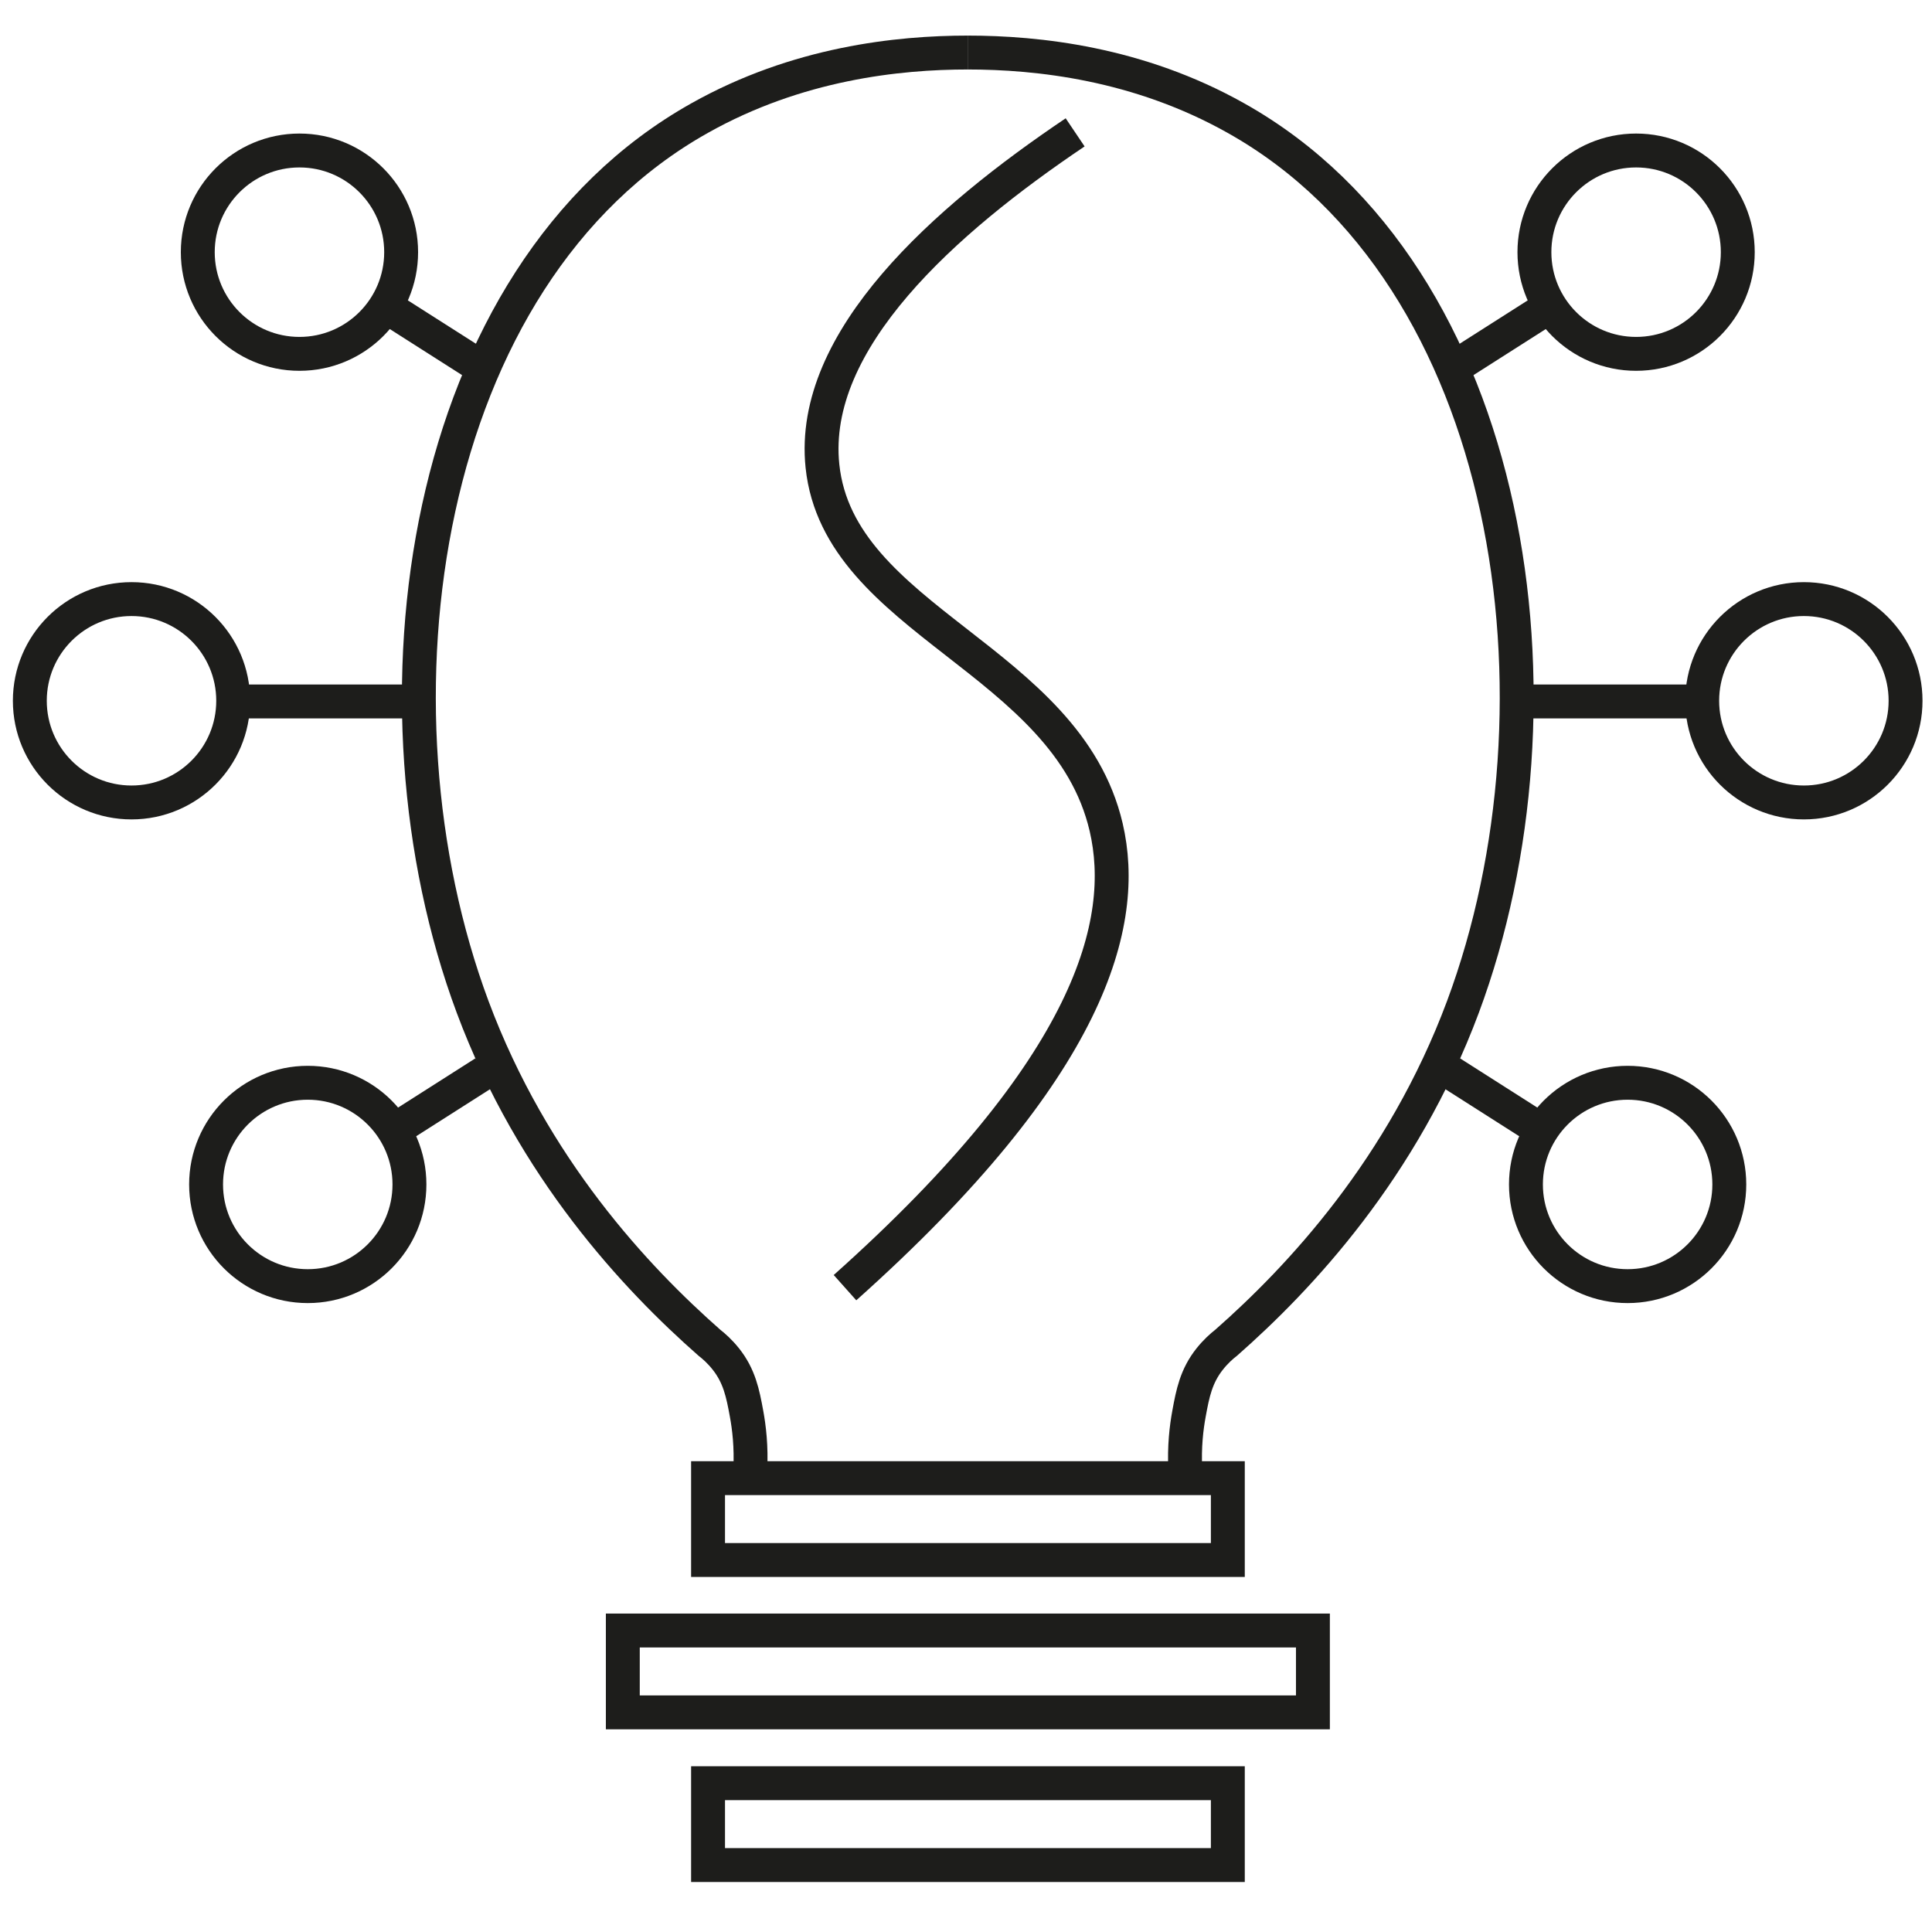
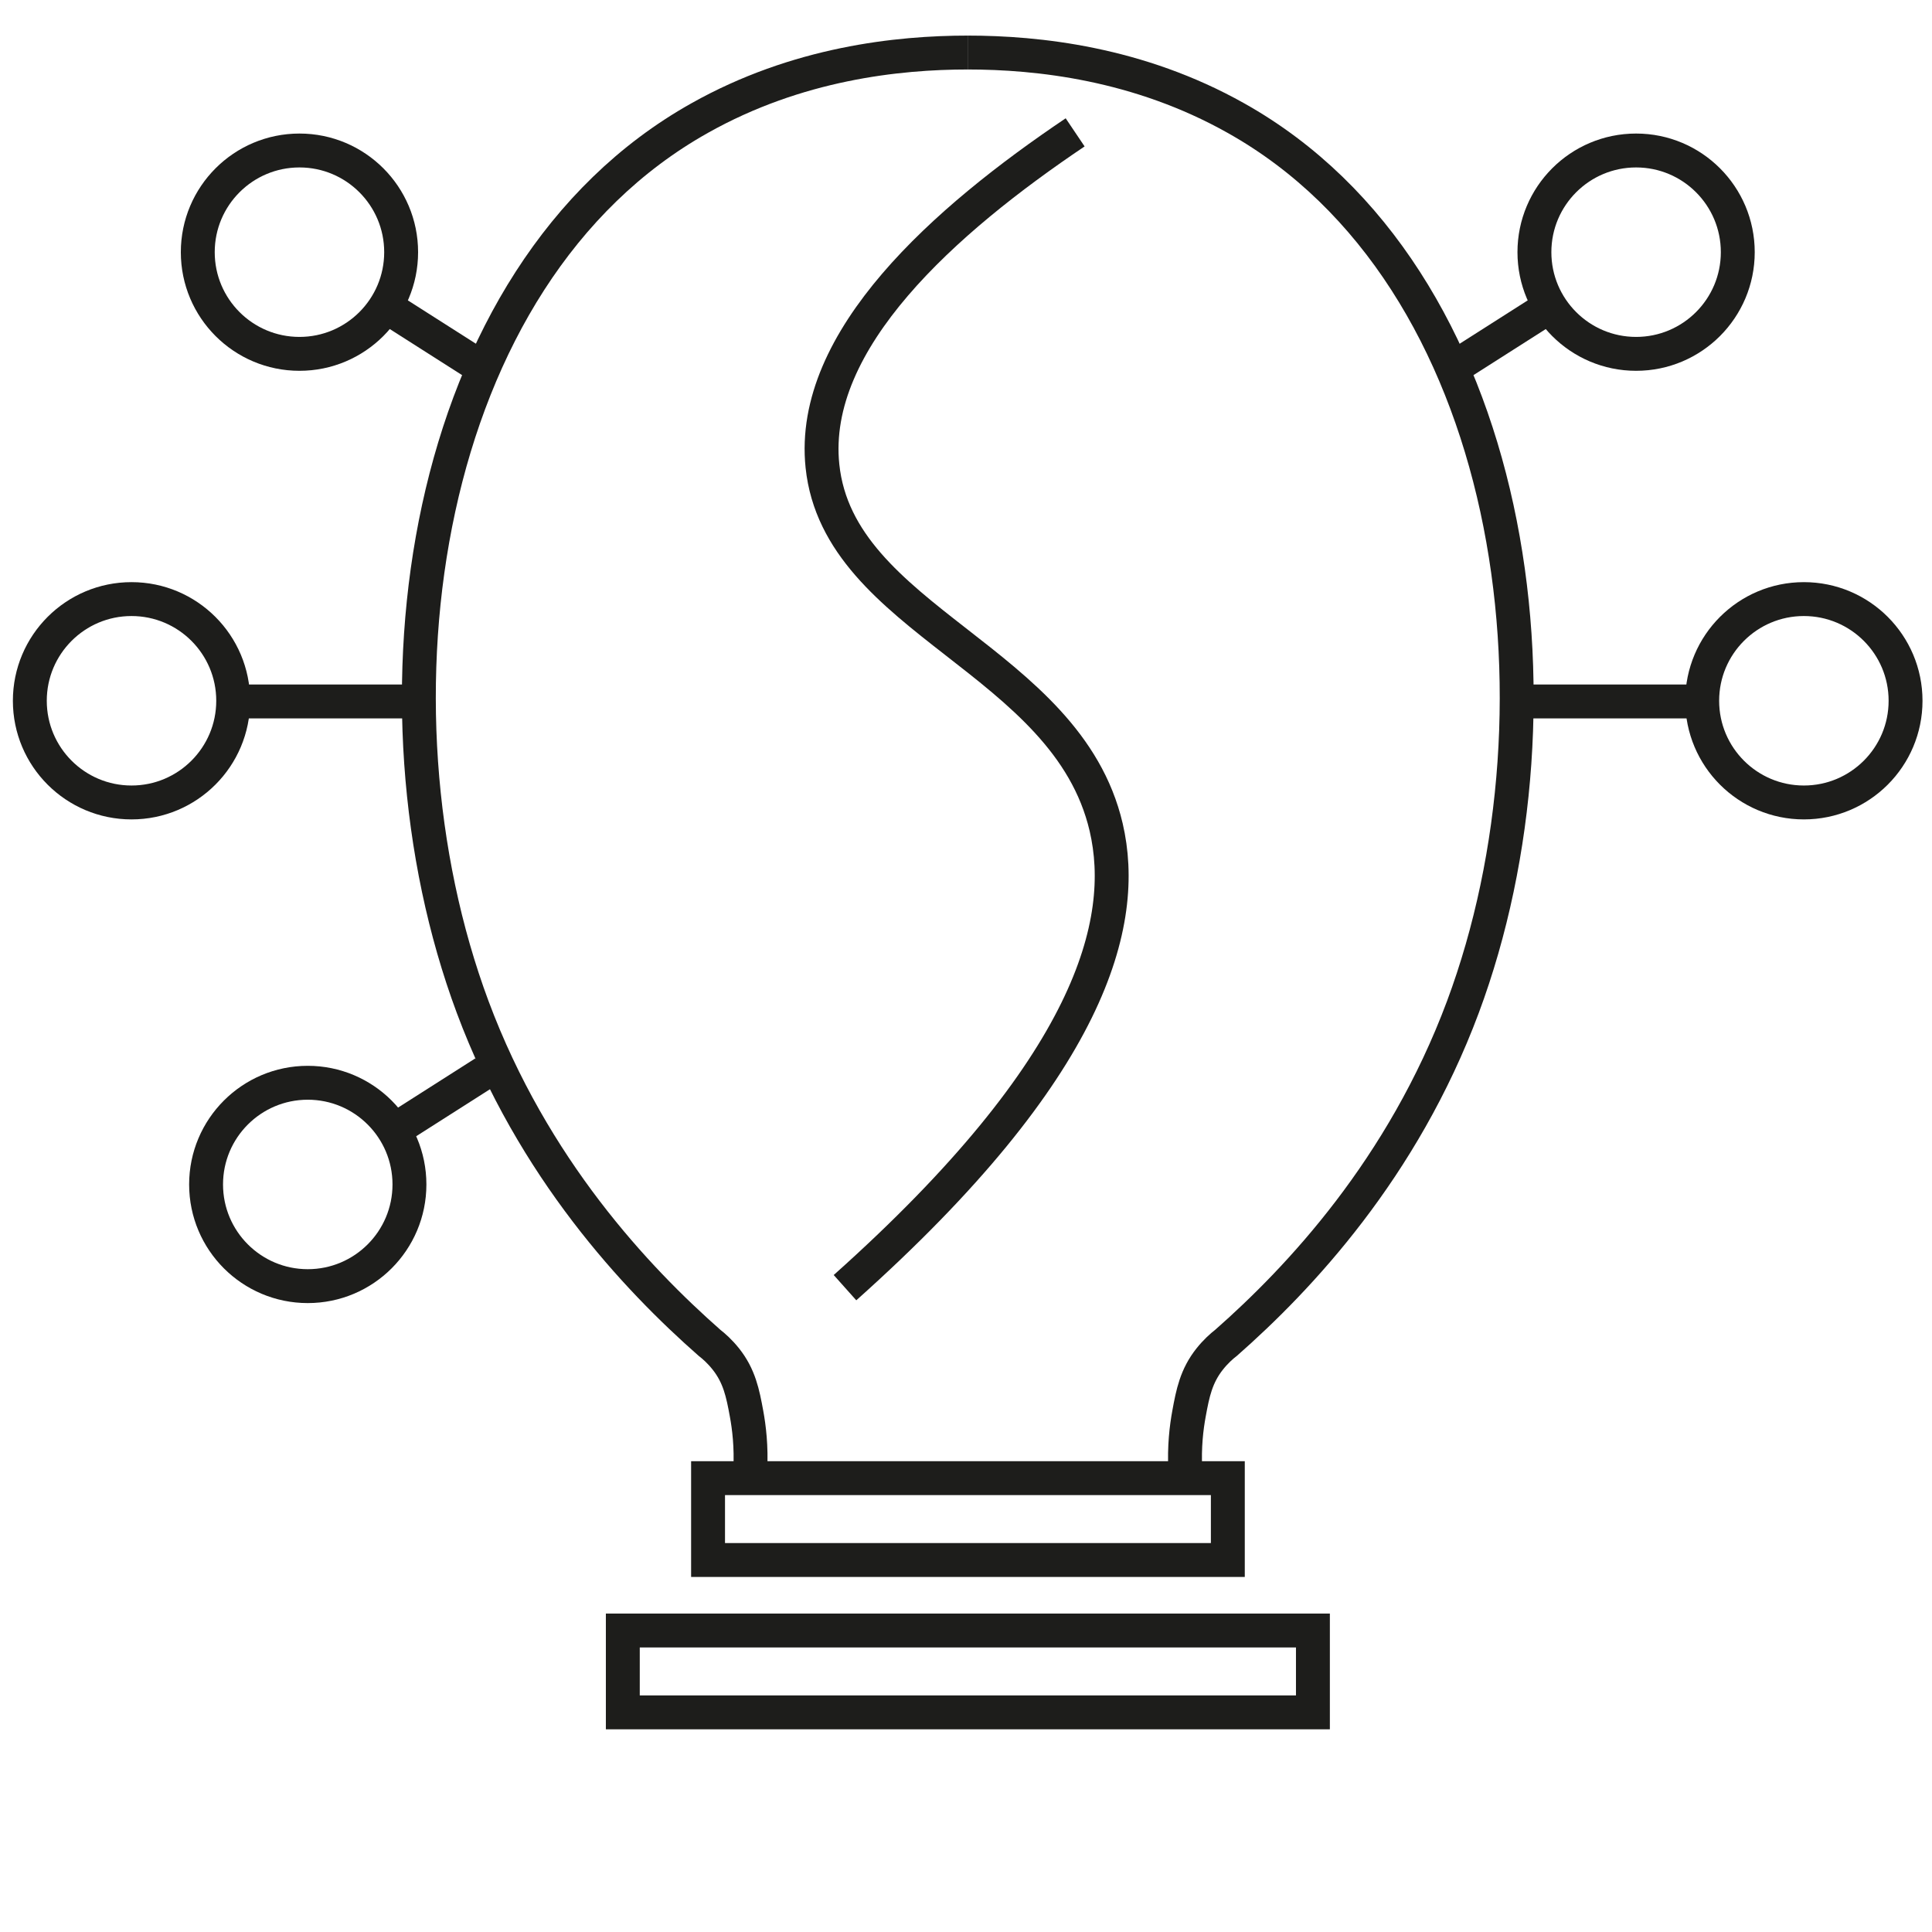
<svg xmlns="http://www.w3.org/2000/svg" viewBox="0 0 114 114">
  <defs>
    <style> .uuid-9588b759-44bc-4df7-8cf2-00b851bf2964 { fill: none; stroke: #1d1d1b; stroke-miterlimit: 10; stroke-width: 2px; } </style>
  </defs>
  <g id="uuid-101ae421-249e-4e3f-8cea-a4b7ff3d6154" data-name="KI">
    <path class="uuid-9588b759-44bc-4df7-8cf2-00b851bf2964" d="M23.94,41.39h-9.58" />
    <circle class="uuid-9588b759-44bc-4df7-8cf2-00b851bf2964" cx="7.76" cy="41.35" r="6" />
    <path class="uuid-9588b759-44bc-4df7-8cf2-00b851bf2964" d="M90.26,41.39h9.58" />
    <circle class="uuid-9588b759-44bc-4df7-8cf2-00b851bf2964" cx="106.44" cy="41.35" r="6" />
  </g>
  <g id="uuid-a692926b-04e6-47fa-a7ba-fea6378642c9" data-name="Kreativ KI">
    <path class="uuid-9588b759-44bc-4df7-8cf2-00b851bf2964" d="M57.11,3.1c-4.12,0-10.07.63-15.83,3.87-16.55,9.28-20.04,34.61-13.39,52.45,3.55,9.52,9.65,16.01,13.97,19.81.26.2.62.52.97.96.8,1.01,1,2.02,1.22,3.22.15.81.29,1.95.22,3.32" />
    <path class="uuid-9588b759-44bc-4df7-8cf2-00b851bf2964" d="M28.1,21.48l-6.09-3.88" />
    <circle class="uuid-9588b759-44bc-4df7-8cf2-00b851bf2964" cx="17.67" cy="14.88" r="6" />
    <path class="uuid-9588b759-44bc-4df7-8cf2-00b851bf2964" d="M28.59,63.29l-6.09,3.88" />
    <circle class="uuid-9588b759-44bc-4df7-8cf2-00b851bf2964" cx="18.16" cy="69.89" r="6" />
    <path class="uuid-9588b759-44bc-4df7-8cf2-00b851bf2964" d="M57.1,3.1c4.12,0,10.07.63,15.83,3.87,16.55,9.28,20.04,34.61,13.39,52.45-3.55,9.52-9.65,16.01-13.97,19.81-.26.2-.62.52-.97.96-.8,1.01-1,2.02-1.22,3.22-.15.81-.29,1.95-.22,3.32" />
    <path class="uuid-9588b759-44bc-4df7-8cf2-00b851bf2964" d="M86.11,21.48l6.09-3.88" />
    <circle class="uuid-9588b759-44bc-4df7-8cf2-00b851bf2964" cx="96.54" cy="14.88" r="6" />
-     <path class="uuid-9588b759-44bc-4df7-8cf2-00b851bf2964" d="M85.61,63.29l6.09,3.88" />
-     <circle class="uuid-9588b759-44bc-4df7-8cf2-00b851bf2964" cx="96.04" cy="69.89" r="6" />
    <rect class="uuid-9588b759-44bc-4df7-8cf2-00b851bf2964" x="41.78" y="87.22" width="30.67" height="4.83" />
-     <rect class="uuid-9588b759-44bc-4df7-8cf2-00b851bf2964" x="41.78" y="105.22" width="30.67" height="4.83" />
    <rect class="uuid-9588b759-44bc-4df7-8cf2-00b851bf2964" x="36.75" y="96.21" width="40.72" height="4.83" />
    <path class="uuid-9588b759-44bc-4df7-8cf2-00b851bf2964" d="M63.44,7.81c-7.67,5.16-15.69,12.24-14.91,19.69.96,9.15,14.42,11.38,16.74,21.31,1.31,5.62-.84,14.16-15.41,27.17" />
  </g>
</svg>